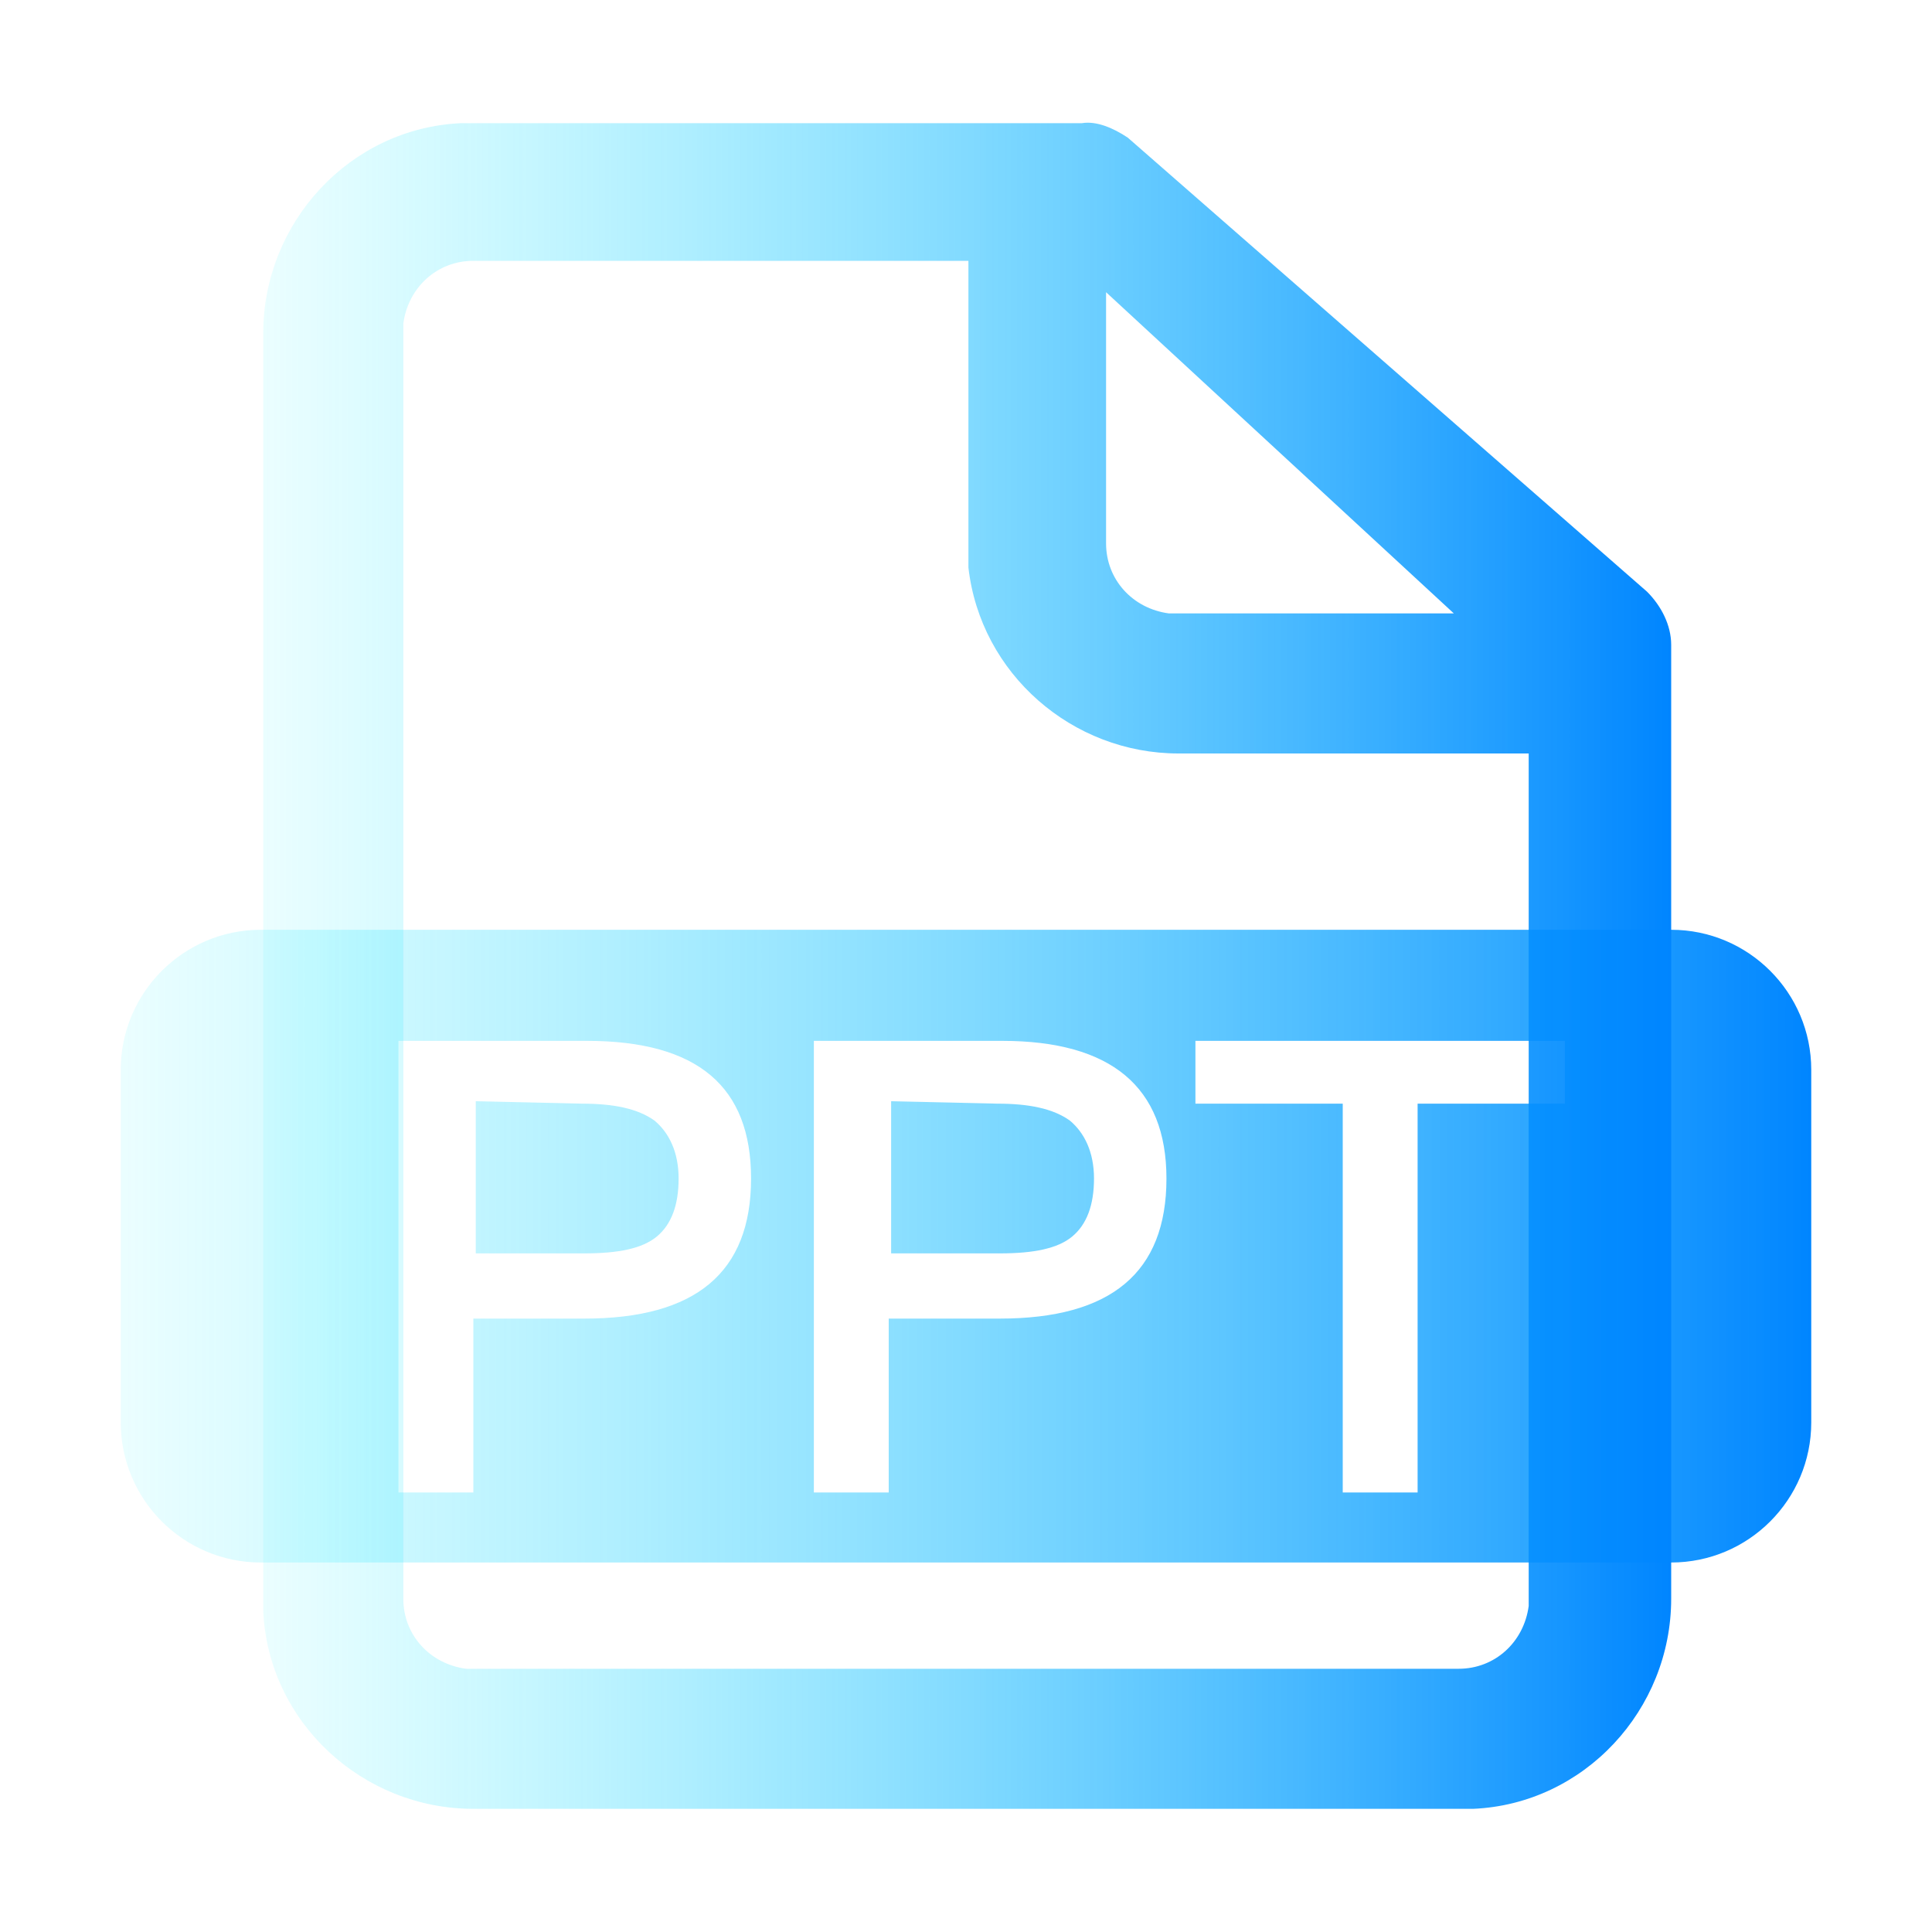
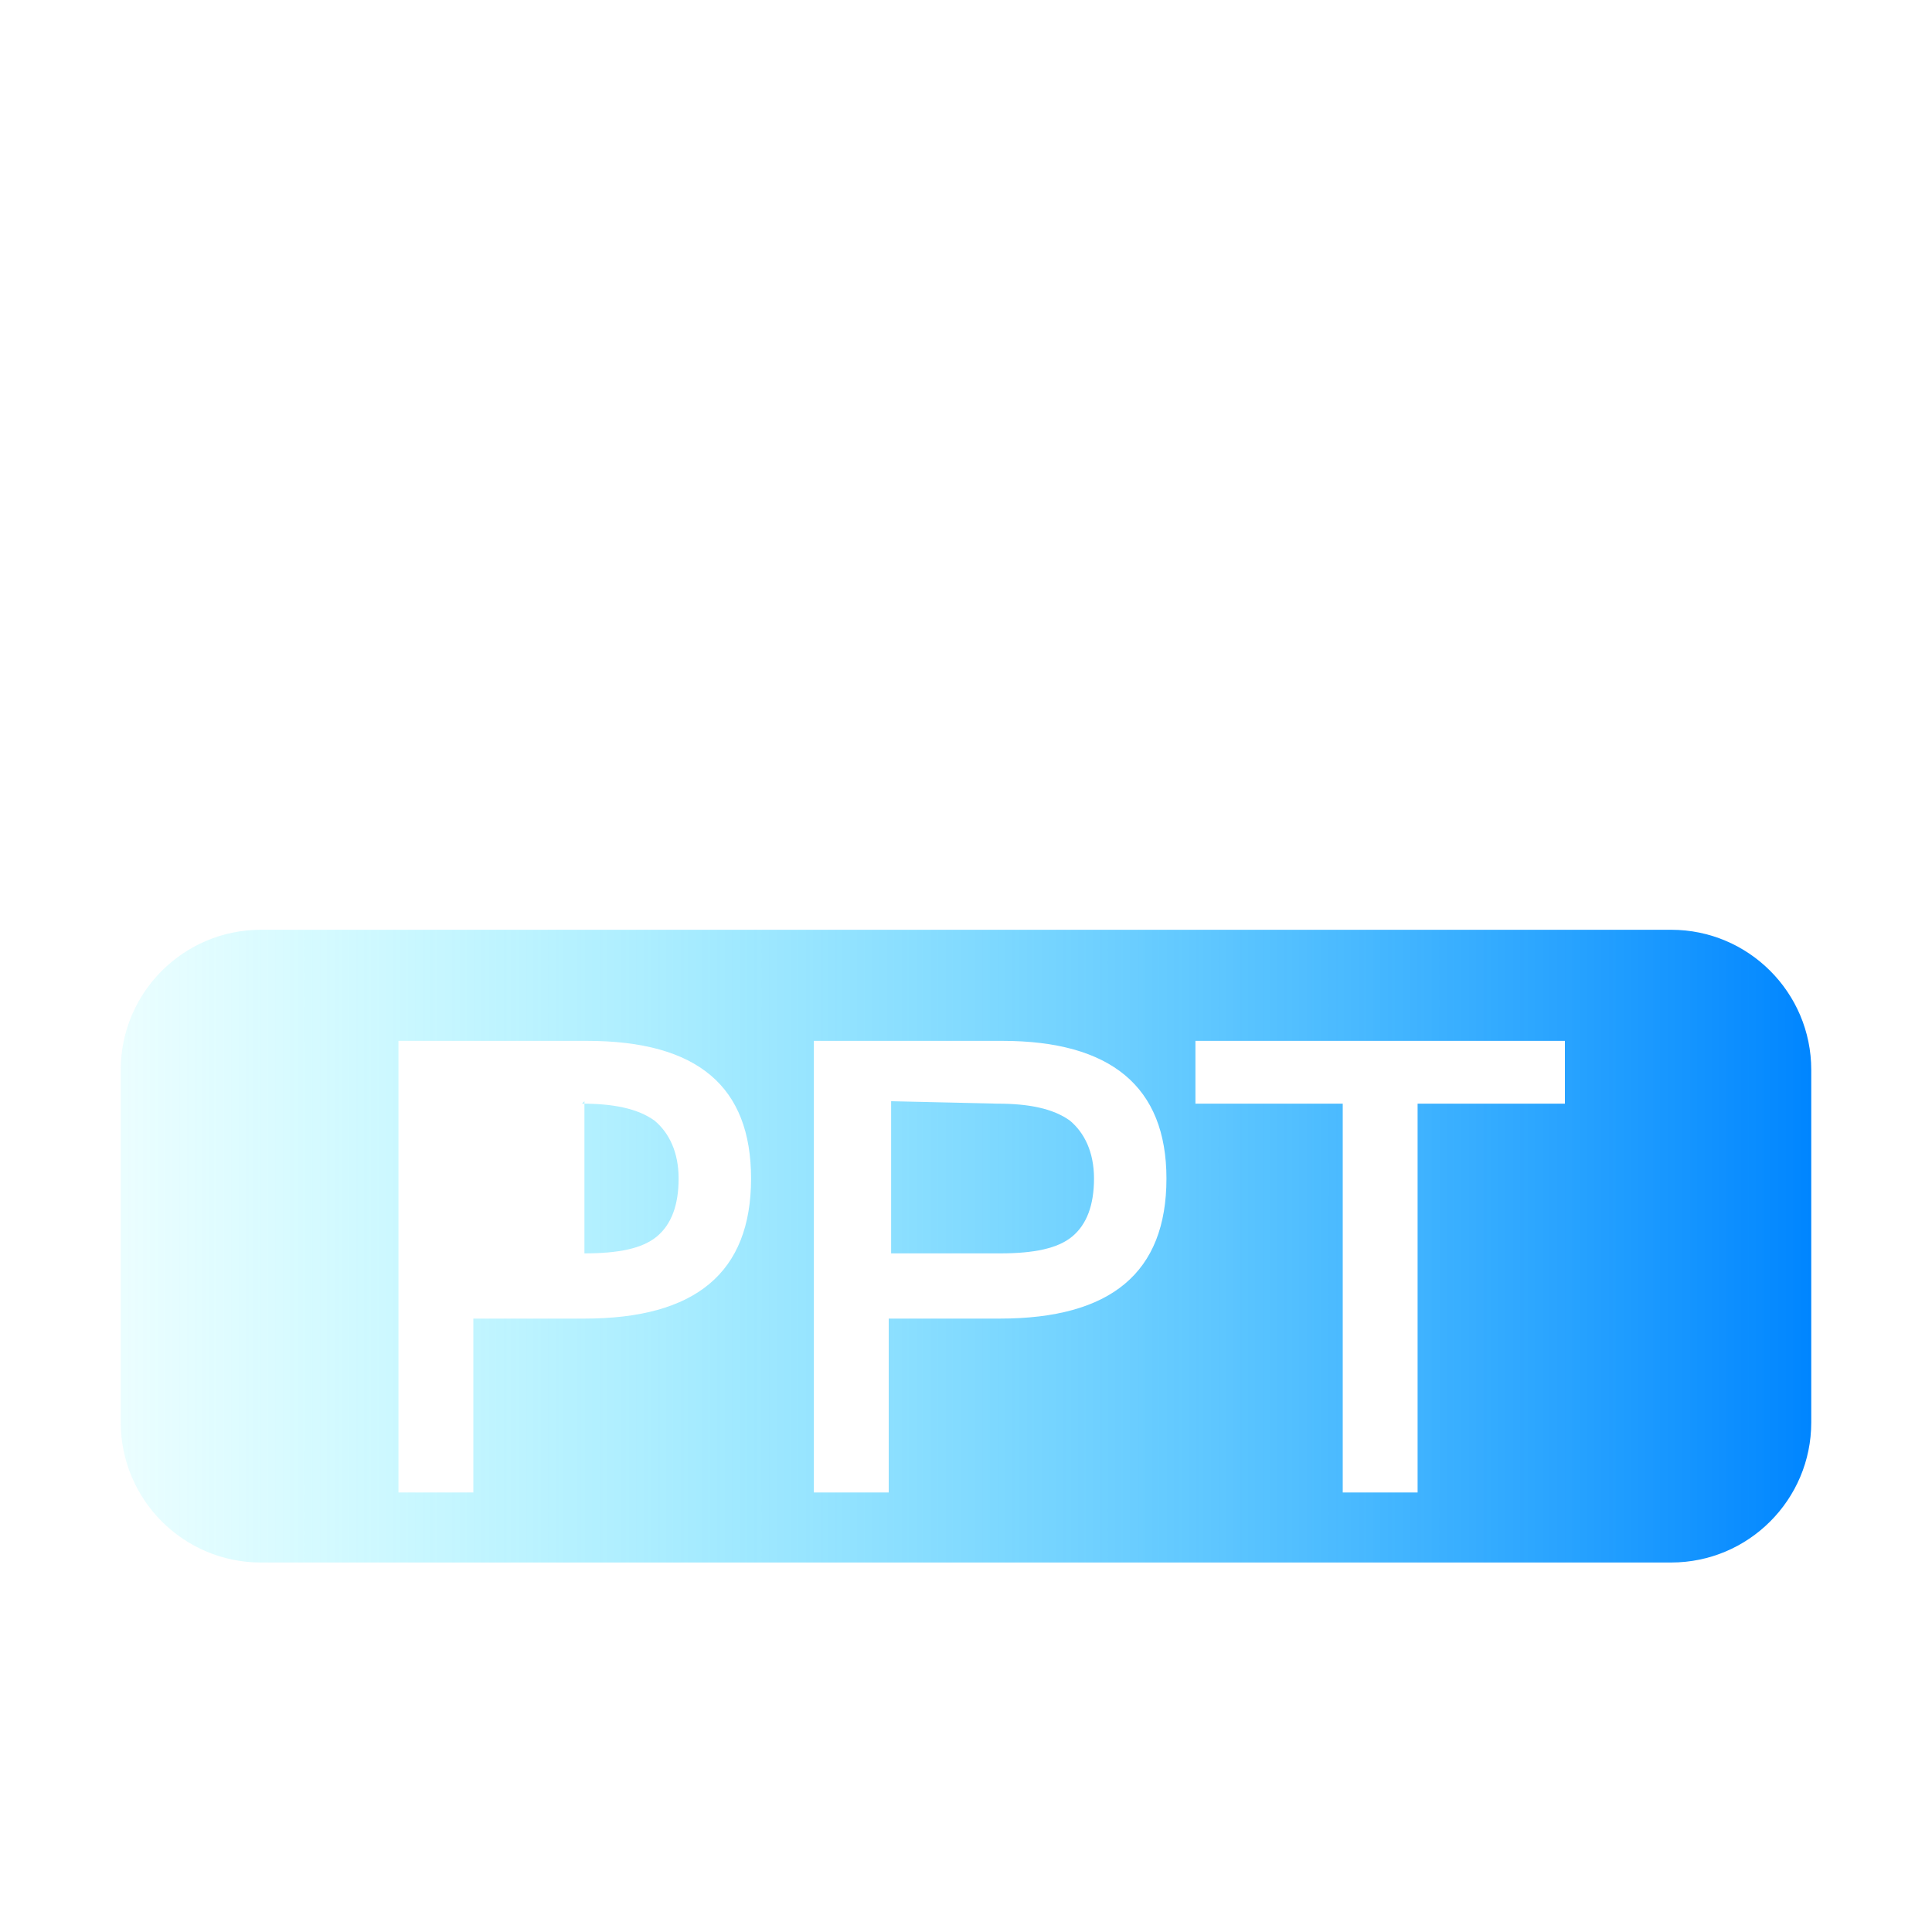
<svg xmlns="http://www.w3.org/2000/svg" version="1.1" id="图层_1" x="0px" y="0px" viewBox="0 0 80 80" style="enable-background:new 0 0 80 80;" xml:space="preserve">
  <style type="text/css">
	.st0{fill:url(#SVGID_1_);}
	.st1{fill:url(#SVGID_2_);}
</style>
  <g>
    <linearGradient id="SVGID_1_" gradientUnits="userSpaceOnUse" x1="5" y1="51.62" x2="75" y2="51.62">
      <stop offset="0" style="stop-color:#35F3FF;stop-opacity:0.1" />
      <stop offset="1" style="stop-color:#0085FF" />
    </linearGradient>
-     <path class="st0" d="M69.2,38.5c3.2,0,5.8,2.6,5.8,5.8v14.6c0,3.2-2.6,5.8-5.8,5.8H10.8c-3.2,0-5.8-2.6-5.8-5.8V44.3   c0-3.2,2.6-5.8,5.8-5.8l0,0H69.2L69.2,38.5z M24.3,43.1h-7.8v18.7h3.1v-7.2h4.6c4.6,0,6.9-1.9,6.9-5.8C31.1,45,28.9,43.1,24.3,43.1   L24.3,43.1z M41.5,43.1h-7.8v18.7h3.1v-7.2h4.6c4.6,0,6.9-1.9,6.9-5.8C48.3,45,46,43.1,41.5,43.1L41.5,43.1z M64.9,43.1H49.5v2.6   h6.1v16.1h3.1V45.7h6.1V43.1z M24.1,45.7c1.3,0,2.3,0.2,3,0.7c0.6,0.5,1,1.3,1,2.4c0,1.1-0.3,1.9-0.9,2.4c-0.6,0.5-1.6,0.7-3,0.7   h-4.5v-6.3L24.1,45.7L24.1,45.7z M41.3,45.7c1.3,0,2.3,0.2,3,0.7c0.6,0.5,1,1.3,1,2.4c0,1.1-0.3,1.9-0.9,2.4   c-0.6,0.5-1.6,0.7-3,0.7h-4.5v-6.3L41.3,45.7L41.3,45.7z" />
+     <path class="st0" d="M69.2,38.5c3.2,0,5.8,2.6,5.8,5.8v14.6c0,3.2-2.6,5.8-5.8,5.8H10.8c-3.2,0-5.8-2.6-5.8-5.8V44.3   c0-3.2,2.6-5.8,5.8-5.8l0,0H69.2L69.2,38.5z M24.3,43.1h-7.8v18.7h3.1v-7.2h4.6c4.6,0,6.9-1.9,6.9-5.8C31.1,45,28.9,43.1,24.3,43.1   L24.3,43.1z M41.5,43.1h-7.8v18.7h3.1v-7.2h4.6c4.6,0,6.9-1.9,6.9-5.8C48.3,45,46,43.1,41.5,43.1L41.5,43.1z M64.9,43.1H49.5v2.6   h6.1v16.1h3.1V45.7h6.1V43.1z M24.1,45.7c1.3,0,2.3,0.2,3,0.7c0.6,0.5,1,1.3,1,2.4c0,1.1-0.3,1.9-0.9,2.4c-0.6,0.5-1.6,0.7-3,0.7   v-6.3L24.1,45.7L24.1,45.7z M41.3,45.7c1.3,0,2.3,0.2,3,0.7c0.6,0.5,1,1.3,1,2.4c0,1.1-0.3,1.9-0.9,2.4   c-0.6,0.5-1.6,0.7-3,0.7h-4.5v-6.3L41.3,45.7L41.3,45.7z" />
    <linearGradient id="SVGID_2_" gradientUnits="userSpaceOnUse" x1="10.833" y1="40" x2="69.167" y2="40">
      <stop offset="0" style="stop-color:#35F3FF;stop-opacity:0.1" />
      <stop offset="1" style="stop-color:#0085FF" />
    </linearGradient>
-     <path class="st1" d="M46.7,5.7l21.5,18.8c0.6,0.6,1,1.4,1,2.2v39.5c0,4.6-3.6,8.5-8.2,8.7l-0.5,0H19.6c-4.6,0-8.5-3.6-8.7-8.2   l0-0.5V13.8c0-4.6,3.6-8.5,8.2-8.7l0.5,0h25.2C45.4,5,46.1,5.3,46.7,5.7L46.7,5.7z M40,10.8H19.6c-1.5,0-2.7,1.1-2.9,2.6l0,0.3   v52.5c0,1.5,1.1,2.7,2.6,2.9l0.3,0h40.8c1.5,0,2.7-1.1,2.9-2.6l0-0.3v-35H48.8c-4.4,0-8.2-3.3-8.7-7.7l0-0.5l0-0.5V10.8z    M60.2,25.4L45.8,12.1v10.4c0,1.5,1.1,2.7,2.6,2.9l0.3,0H60.2L60.2,25.4z" />
  </g>
</svg>